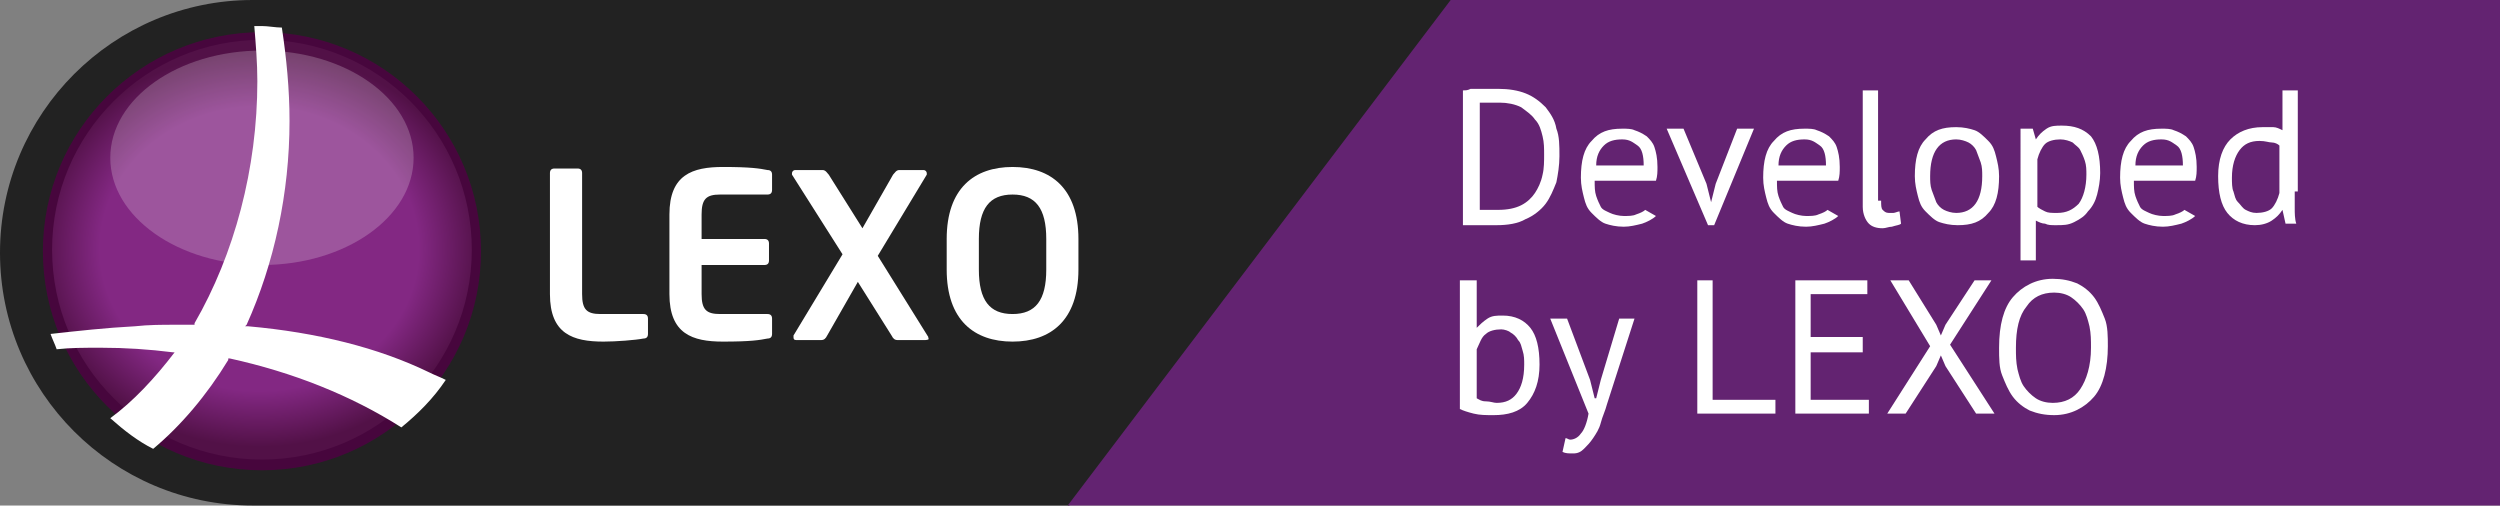
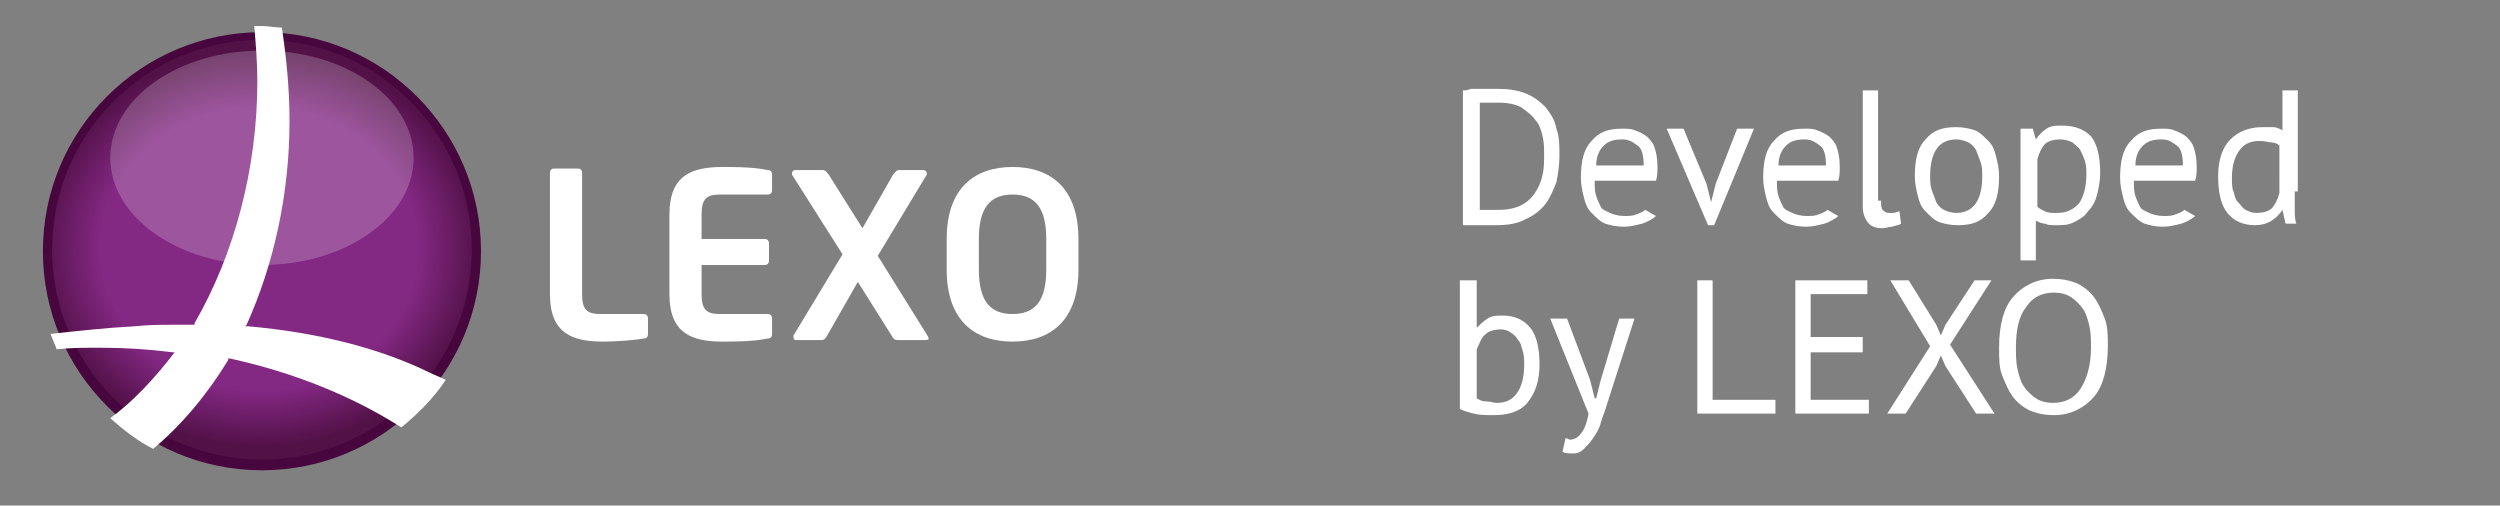
<svg xmlns="http://www.w3.org/2000/svg" version="1.1" id="Layer_1" x="0px" y="0px" viewBox="0 0 163.2 33" style="enable-background:new 0 0 163.2 33;" xml:space="preserve">
  <rect x="0" y="0" width="163.2" height="33" fill="#808080" stroke="none" />
  <style type="text/css">
	.st0{fill:url(#SVGID_1_);}
	.st1{fill:#222222;}
	.st2{fill:#632371;}
	.st3{fill:#FFFFFF;}
	.st4{fill:#47063D;}
	.st5{fill:url(#SVGID_2_);}
	.st6{opacity:0.21;fill:#FFFFFF;enable-background:new    ;}
</style>
  <g>
    <linearGradient id="SVGID_1_" gradientUnits="userSpaceOnUse" x1="17.1" y1="-1138.786" x2="17.1" y2="-1124.786" gradientTransform="matrix(1 0 0 -1 0 -1121.45)">
      <stop offset="0.121" style="stop-color:#000000" />
      <stop offset="0.227" style="stop-color:#050505" />
      <stop offset="0.351" style="stop-color:#131313" />
      <stop offset="0.485" style="stop-color:#2B2B2B" />
      <stop offset="0.624" style="stop-color:#4B4B4B" />
      <stop offset="0.769" style="stop-color:#767676" />
      <stop offset="0.915" style="stop-color:#A8A8A8" />
      <stop offset="1" style="stop-color:#C9C9C9" />
    </linearGradient>
    <ellipse class="st0" cx="17.1" cy="10.3" rx="9.9" ry="7" />
  </g>
  <g>
-     <path class="st1" d="M16.5,0C7.4,0,0,7.4,0,16.5l0,0C0,25.6,7.4,33,16.5,33h53.3l25-33H16.5z" />
-     <polygon class="st2" points="94.7,0 69.7,33 163.2,33 163.2,0  " />
    <g>
      <g>
        <path class="st3" d="M42,22.1c-0.5,0.1-1.8,0.2-2.6,0.2c-2,0-3.5-0.5-3.5-3.1v-7.9c0-0.2,0.1-0.3,0.3-0.3h1.5     c0.2,0,0.3,0.1,0.3,0.3v7.9c0,1,0.3,1.3,1.2,1.3H42c0.2,0,0.3,0.1,0.3,0.3v1C42.3,22,42.2,22.1,42,22.1z" />
        <path class="st3" d="M50.1,22.1c-0.5,0.1-1.1,0.2-2.9,0.2c-2,0-3.5-0.5-3.5-3.1V14c0-2.6,1.5-3.1,3.5-3.1c1.8,0,2.4,0.1,2.9,0.2     c0.2,0,0.3,0.1,0.3,0.3v1c0,0.2-0.1,0.3-0.3,0.3H47c-0.9,0-1.2,0.3-1.2,1.3v1.6h4.1c0.2,0,0.3,0.1,0.3,0.3V17     c0,0.2-0.1,0.3-0.3,0.3h-4.1v1.9c0,1,0.3,1.3,1.2,1.3h3.1c0.2,0,0.3,0.1,0.3,0.3v1C50.4,22,50.3,22.1,50.1,22.1z" />
        <path class="st3" d="M60.4,22.2h-1.8c-0.2,0-0.3-0.1-0.4-0.3L56,18.4l-2,3.5c-0.1,0.2-0.2,0.3-0.4,0.3H52c-0.2,0-0.2-0.1-0.2-0.2     v-0.1l3.2-5.3l-3.3-5.2v-0.1c0-0.1,0.1-0.2,0.2-0.2h1.8c0.2,0,0.3,0.2,0.4,0.3l2.2,3.5l2-3.5c0.1-0.1,0.2-0.3,0.4-0.3h1.6     c0.1,0,0.2,0.1,0.2,0.2v0.1l-3.2,5.3l3.3,5.3v0.1C60.7,22.1,60.6,22.2,60.4,22.2z" />
        <path class="st3" d="M66.1,22.3c-2.5,0-4.3-1.4-4.3-4.7v-2c0-3.3,1.8-4.7,4.3-4.7s4.3,1.4,4.3,4.7v2     C70.4,20.9,68.6,22.3,66.1,22.3z M68.3,15.6c0-2-0.7-2.9-2.2-2.9s-2.2,0.9-2.2,2.9v2c0,2,0.7,2.9,2.2,2.9s2.2-0.9,2.2-2.9V15.6z" />
      </g>
      <g>
        <circle class="st4" cx="17.1" cy="16.4" r="14.3" />
        <radialGradient id="SVGID_2_" cx="-338.667" cy="-285.464" r="10.693" gradientTransform="matrix(1.355 0 0 -1.21 475.829 -329.168)" gradientUnits="userSpaceOnUse">
          <stop offset="0" style="stop-color:#832883" />
          <stop offset="0.718" style="stop-color:#832883" />
          <stop offset="1" style="stop-color:#521147" />
        </radialGradient>
        <circle class="st5" cx="17.1" cy="16.3" r="13.7" />
        <path class="st3" d="M16.2,21.3H16l0.1-0.1c1.8-4,2.8-8.6,2.8-13.3c0-2.1-0.2-4.1-0.5-6.1c-0.4,0-0.9-0.1-1.3-0.1     c-0.2,0-0.3,0-0.5,0c0.1,1.2,0.2,2.4,0.2,3.6c0,5.7-1.5,11.3-4.1,15.8v0.1h-0.1c-0.4,0-0.8,0-1.2,0c-0.8,0-1.7,0-2.6,0.1     c-1.9,0.1-3.7,0.3-5.5,0.5c0.1,0.3,0.3,0.7,0.4,1c0.9-0.1,1.8-0.1,2.8-0.1h0.1l0,0c1.6,0,3.1,0.1,4.7,0.3h0.2h-0.1     c-1.3,1.7-2.7,3.2-4.2,4.3c0.9,0.8,1.8,1.5,2.8,2c1.8-1.5,3.5-3.5,4.9-5.8v-0.1H15c4.1,0.9,7.9,2.4,11.2,4.5     c1.1-0.9,2.1-1.9,2.9-3.1c-0.4-0.2-0.7-0.3-1.1-0.5C24.7,22.7,20.7,21.7,16.2,21.3z" />
        <ellipse class="st6" cx="17.1" cy="10.3" rx="9.9" ry="7" />
      </g>
    </g>
    <g>
      <path class="st3" d="M95.5,5.9c0.2,0,0.3,0,0.5-0.1c0.2,0,0.4,0,0.6,0s0.4,0,0.6,0s0.4,0,0.6,0c0.7,0,1.3,0.1,1.8,0.3    c0.5,0.2,0.9,0.5,1.3,0.9c0.3,0.4,0.6,0.8,0.7,1.4c0.2,0.5,0.2,1.1,0.2,1.8c0,0.6-0.1,1.2-0.2,1.7c-0.2,0.5-0.4,1-0.7,1.4    s-0.8,0.8-1.3,1c-0.5,0.3-1.2,0.4-1.9,0.4c-0.1,0-0.3,0-0.5,0s-0.4,0-0.7,0c-0.2,0-0.4,0-0.6,0s-0.3,0-0.4,0V5.9z M97.9,6.7    c-0.1,0-0.2,0-0.4,0c-0.1,0-0.3,0-0.4,0s-0.2,0-0.3,0c-0.1,0-0.2,0-0.2,0v7c0,0,0.1,0,0.2,0s0.2,0,0.4,0c0.1,0,0.2,0,0.4,0    c0.1,0,0.2,0,0.2,0c0.6,0,1.1-0.1,1.5-0.3s0.7-0.5,0.9-0.8c0.2-0.3,0.4-0.7,0.5-1.2c0.1-0.4,0.1-0.9,0.1-1.3c0-0.4,0-0.8-0.1-1.2    s-0.2-0.8-0.5-1.1C100,7.5,99.7,7.3,99.3,7C98.9,6.8,98.4,6.7,97.9,6.7z" />
      <path class="st3" d="M108.1,14.1c-0.2,0.2-0.6,0.4-0.9,0.5c-0.4,0.1-0.8,0.2-1.2,0.2c-0.5,0-0.9-0.1-1.2-0.2s-0.6-0.4-0.9-0.7    s-0.4-0.6-0.5-1s-0.2-0.8-0.2-1.3c0-1.1,0.2-1.9,0.7-2.4c0.5-0.6,1.1-0.8,2-0.8c0.3,0,0.6,0,0.8,0.1c0.3,0.1,0.5,0.2,0.8,0.4    c0.2,0.2,0.4,0.4,0.5,0.7s0.2,0.7,0.2,1.3c0,0.3,0,0.6-0.1,0.9h-4c0,0.4,0,0.7,0.1,1s0.2,0.5,0.3,0.7s0.4,0.3,0.6,0.4    s0.6,0.2,0.9,0.2s0.6,0,0.8-0.1c0.3-0.1,0.5-0.2,0.6-0.3L108.1,14.1z M105.9,9.1c-0.5,0-0.9,0.1-1.2,0.4c-0.3,0.3-0.5,0.7-0.5,1.3    h3.1c0-0.6-0.1-1.1-0.4-1.3S106.4,9.1,105.9,9.1z" />
      <path class="st3" d="M111.4,12l0.3,1.2l0,0L112,12l1.4-3.6h1.1l-2.6,6.3h-0.4l-2.7-6.3h1.1L111.4,12z" />
      <path class="st3" d="M120,14.1c-0.2,0.2-0.6,0.4-0.9,0.5c-0.4,0.1-0.8,0.2-1.2,0.2c-0.5,0-0.9-0.1-1.2-0.2s-0.6-0.4-0.9-0.7    s-0.4-0.6-0.5-1s-0.2-0.8-0.2-1.3c0-1.1,0.2-1.9,0.7-2.4c0.5-0.6,1.1-0.8,2-0.8c0.3,0,0.6,0,0.8,0.1c0.3,0.1,0.5,0.2,0.8,0.4    c0.2,0.2,0.4,0.4,0.5,0.7s0.2,0.7,0.2,1.3c0,0.3,0,0.6-0.1,0.9h-4c0,0.4,0,0.7,0.1,1s0.2,0.5,0.3,0.7s0.4,0.3,0.6,0.4    s0.6,0.2,0.9,0.2s0.6,0,0.8-0.1c0.3-0.1,0.5-0.2,0.6-0.3L120,14.1z M117.8,9.1c-0.5,0-0.9,0.1-1.2,0.4c-0.3,0.3-0.5,0.7-0.5,1.3    h3.1c0-0.6-0.1-1.1-0.4-1.3S118.3,9.1,117.8,9.1z" />
      <path class="st3" d="M122.8,13.1c0,0.3,0,0.5,0.1,0.6s0.2,0.2,0.4,0.2c0.1,0,0.2,0,0.3,0s0.3-0.1,0.4-0.1l0.1,0.8    c-0.1,0.1-0.3,0.1-0.6,0.2c-0.2,0-0.4,0.1-0.6,0.1c-0.4,0-0.7-0.1-0.9-0.3c-0.2-0.2-0.4-0.6-0.4-1.1V5.9h1v7.2H122.8z" />
      <path class="st3" d="M125,11.5c0-1.1,0.2-1.9,0.7-2.4c0.5-0.6,1.1-0.8,2-0.8c0.5,0,0.9,0.1,1.2,0.2s0.6,0.4,0.9,0.7s0.4,0.6,0.5,1    s0.2,0.8,0.2,1.3c0,1.1-0.2,1.9-0.7,2.4c-0.5,0.6-1.1,0.8-2,0.8c-0.5,0-0.9-0.1-1.2-0.2s-0.6-0.4-0.9-0.7s-0.4-0.6-0.5-1    C125.1,12.4,125,12,125,11.5z M126,11.5c0,0.3,0,0.6,0.1,0.9s0.2,0.5,0.3,0.8c0.1,0.2,0.3,0.4,0.5,0.5s0.5,0.2,0.8,0.2    c1.1,0,1.7-0.8,1.7-2.4c0-0.3,0-0.6-0.1-0.9c-0.1-0.3-0.2-0.5-0.3-0.8c-0.1-0.2-0.3-0.4-0.5-0.5s-0.5-0.2-0.8-0.2    C126.6,9.1,126,9.9,126,11.5z" />
      <path class="st3" d="M132,8.4h0.7l0.2,0.7l0,0c0.2-0.3,0.4-0.5,0.7-0.7s0.6-0.2,1-0.2c0.8,0,1.4,0.2,1.9,0.7    c0.4,0.5,0.6,1.3,0.6,2.4c0,0.5-0.1,1-0.2,1.4s-0.3,0.8-0.6,1.1c-0.2,0.3-0.5,0.5-0.9,0.7s-0.7,0.2-1.2,0.2c-0.3,0-0.5,0-0.7-0.1    c-0.2,0-0.4-0.1-0.6-0.2V17h-1V8.4H132z M134.5,9.1c-0.4,0-0.8,0.1-1,0.3s-0.4,0.6-0.5,1v3.1c0.1,0.1,0.3,0.2,0.5,0.3    s0.4,0.1,0.8,0.1c0.6,0,1-0.2,1.4-0.6c0.3-0.4,0.5-1.1,0.5-1.9c0-0.3,0-0.6-0.1-0.9s-0.2-0.5-0.3-0.7s-0.3-0.3-0.5-0.5    C135.1,9.2,134.8,9.1,134.5,9.1z" />
      <path class="st3" d="M143.3,14.1c-0.2,0.2-0.6,0.4-0.9,0.5c-0.4,0.1-0.8,0.2-1.2,0.2c-0.5,0-0.9-0.1-1.2-0.2s-0.6-0.4-0.9-0.7    s-0.4-0.6-0.5-1s-0.2-0.8-0.2-1.3c0-1.1,0.2-1.9,0.7-2.4c0.5-0.6,1.1-0.8,2-0.8c0.3,0,0.6,0,0.8,0.1c0.3,0.1,0.5,0.2,0.8,0.4    c0.2,0.2,0.4,0.4,0.5,0.7s0.2,0.7,0.2,1.3c0,0.3,0,0.6-0.1,0.9h-4c0,0.4,0,0.7,0.1,1s0.2,0.5,0.3,0.7s0.4,0.3,0.6,0.4    s0.6,0.2,0.9,0.2c0.3,0,0.6,0,0.8-0.1c0.3-0.1,0.5-0.2,0.6-0.3L143.3,14.1z M141.1,9.1c-0.5,0-0.9,0.1-1.2,0.4    c-0.3,0.3-0.5,0.7-0.5,1.3h3.1c0-0.6-0.1-1.1-0.4-1.3S141.6,9.1,141.1,9.1z" />
      <path class="st3" d="M149.8,12.5c0,0.4,0,0.8,0,1.1s0,0.7,0.1,1h-0.7l-0.2-0.9l0,0c-0.2,0.3-0.4,0.5-0.7,0.7s-0.7,0.3-1.1,0.3    c-0.8,0-1.4-0.3-1.8-0.8c-0.4-0.5-0.6-1.3-0.6-2.4s0.3-1.9,0.8-2.4s1.2-0.8,2.1-0.8c0.3,0,0.5,0,0.7,0s0.4,0.1,0.6,0.2V5.9h1v6.6    H149.8z M147.3,13.9c0.4,0,0.8-0.1,1-0.3s0.4-0.6,0.5-1V9.5c-0.1-0.1-0.3-0.2-0.5-0.2s-0.4-0.1-0.8-0.1c-0.6,0-1,0.2-1.3,0.6    s-0.5,1-0.5,1.8c0,0.3,0,0.7,0.1,0.9c0.1,0.3,0.1,0.5,0.3,0.7s0.3,0.4,0.5,0.5S147,13.9,147.3,13.9z" />
      <path class="st3" d="M95.4,18.3h1v3.1l0,0c0.2-0.2,0.4-0.4,0.7-0.6s0.6-0.2,1-0.2c0.8,0,1.4,0.3,1.8,0.8s0.6,1.3,0.6,2.4    s-0.3,1.9-0.8,2.5s-1.3,0.8-2.2,0.8c-0.5,0-0.9,0-1.3-0.1s-0.7-0.2-0.9-0.3v-8.4C95.3,18.3,95.4,18.3,95.4,18.3z M98,21.5    c-0.4,0-0.8,0.1-1,0.3c-0.3,0.2-0.4,0.6-0.6,1V26c0.2,0.1,0.3,0.2,0.6,0.2s0.5,0.1,0.7,0.1c0.6,0,1-0.2,1.3-0.6s0.5-1,0.5-1.9    c0-0.3,0-0.6-0.1-0.9s-0.1-0.5-0.3-0.7c-0.1-0.2-0.3-0.4-0.5-0.5C98.5,21.6,98.2,21.5,98,21.5z" />
      <path class="st3" d="M103.8,24.8l0.3,1.2h0.1l0.3-1.2l1.2-4h1l-1.8,5.6c-0.1,0.4-0.3,0.8-0.4,1.2s-0.3,0.7-0.5,1s-0.4,0.5-0.6,0.7    s-0.4,0.3-0.7,0.3c-0.3,0-0.5,0-0.7-0.1l0.2-0.9c0.1,0,0.2,0.1,0.3,0.1c0.2,0,0.5-0.1,0.7-0.4c0.2-0.2,0.4-0.7,0.5-1.3l-2.5-6.2    h1.1L103.8,24.8z" />
      <path class="st3" d="M115.9,27h-5.1v-8.7h1v7.8h4.1V27z" />
      <path class="st3" d="M117.2,18.3h4.7v0.9h-3.7V22h3.4v1h-3.4v3.1h3.8V27h-4.8V18.3z" />
      <path class="st3" d="M126,22.6l-2.6-4.3h1.2l1.8,2.9l0.3,0.7l0.3-0.7l1.9-2.9h1.1l-2.7,4.2l2.9,4.5H129l-2-3.1l-0.3-0.7l-0.3,0.7    l-2,3.1h-1.2L126,22.6z" />
      <path class="st3" d="M130.5,22.7c0-1.5,0.3-2.6,0.9-3.3s1.5-1.2,2.6-1.2c0.6,0,1.1,0.1,1.6,0.3c0.4,0.2,0.8,0.5,1.1,0.9    s0.5,0.9,0.7,1.4s0.2,1.2,0.2,1.8c0,1.4-0.3,2.6-0.9,3.3s-1.5,1.2-2.6,1.2c-0.6,0-1.1-0.1-1.6-0.3c-0.4-0.2-0.8-0.5-1.1-0.9    s-0.5-0.9-0.7-1.4S130.5,23.4,130.5,22.7z M131.6,22.7c0,0.5,0,0.9,0.1,1.4c0.1,0.4,0.2,0.8,0.4,1.1c0.2,0.3,0.5,0.6,0.8,0.8    c0.3,0.2,0.7,0.3,1.1,0.3c0.8,0,1.4-0.3,1.8-0.9c0.4-0.6,0.7-1.5,0.7-2.7c0-0.5,0-0.9-0.1-1.4c-0.1-0.4-0.2-0.8-0.4-1.1    c-0.2-0.3-0.5-0.6-0.8-0.8c-0.3-0.2-0.7-0.3-1.1-0.3c-0.8,0-1.4,0.3-1.8,0.9C131.8,20.6,131.6,21.5,131.6,22.7z" />
    </g>
  </g>
</svg>